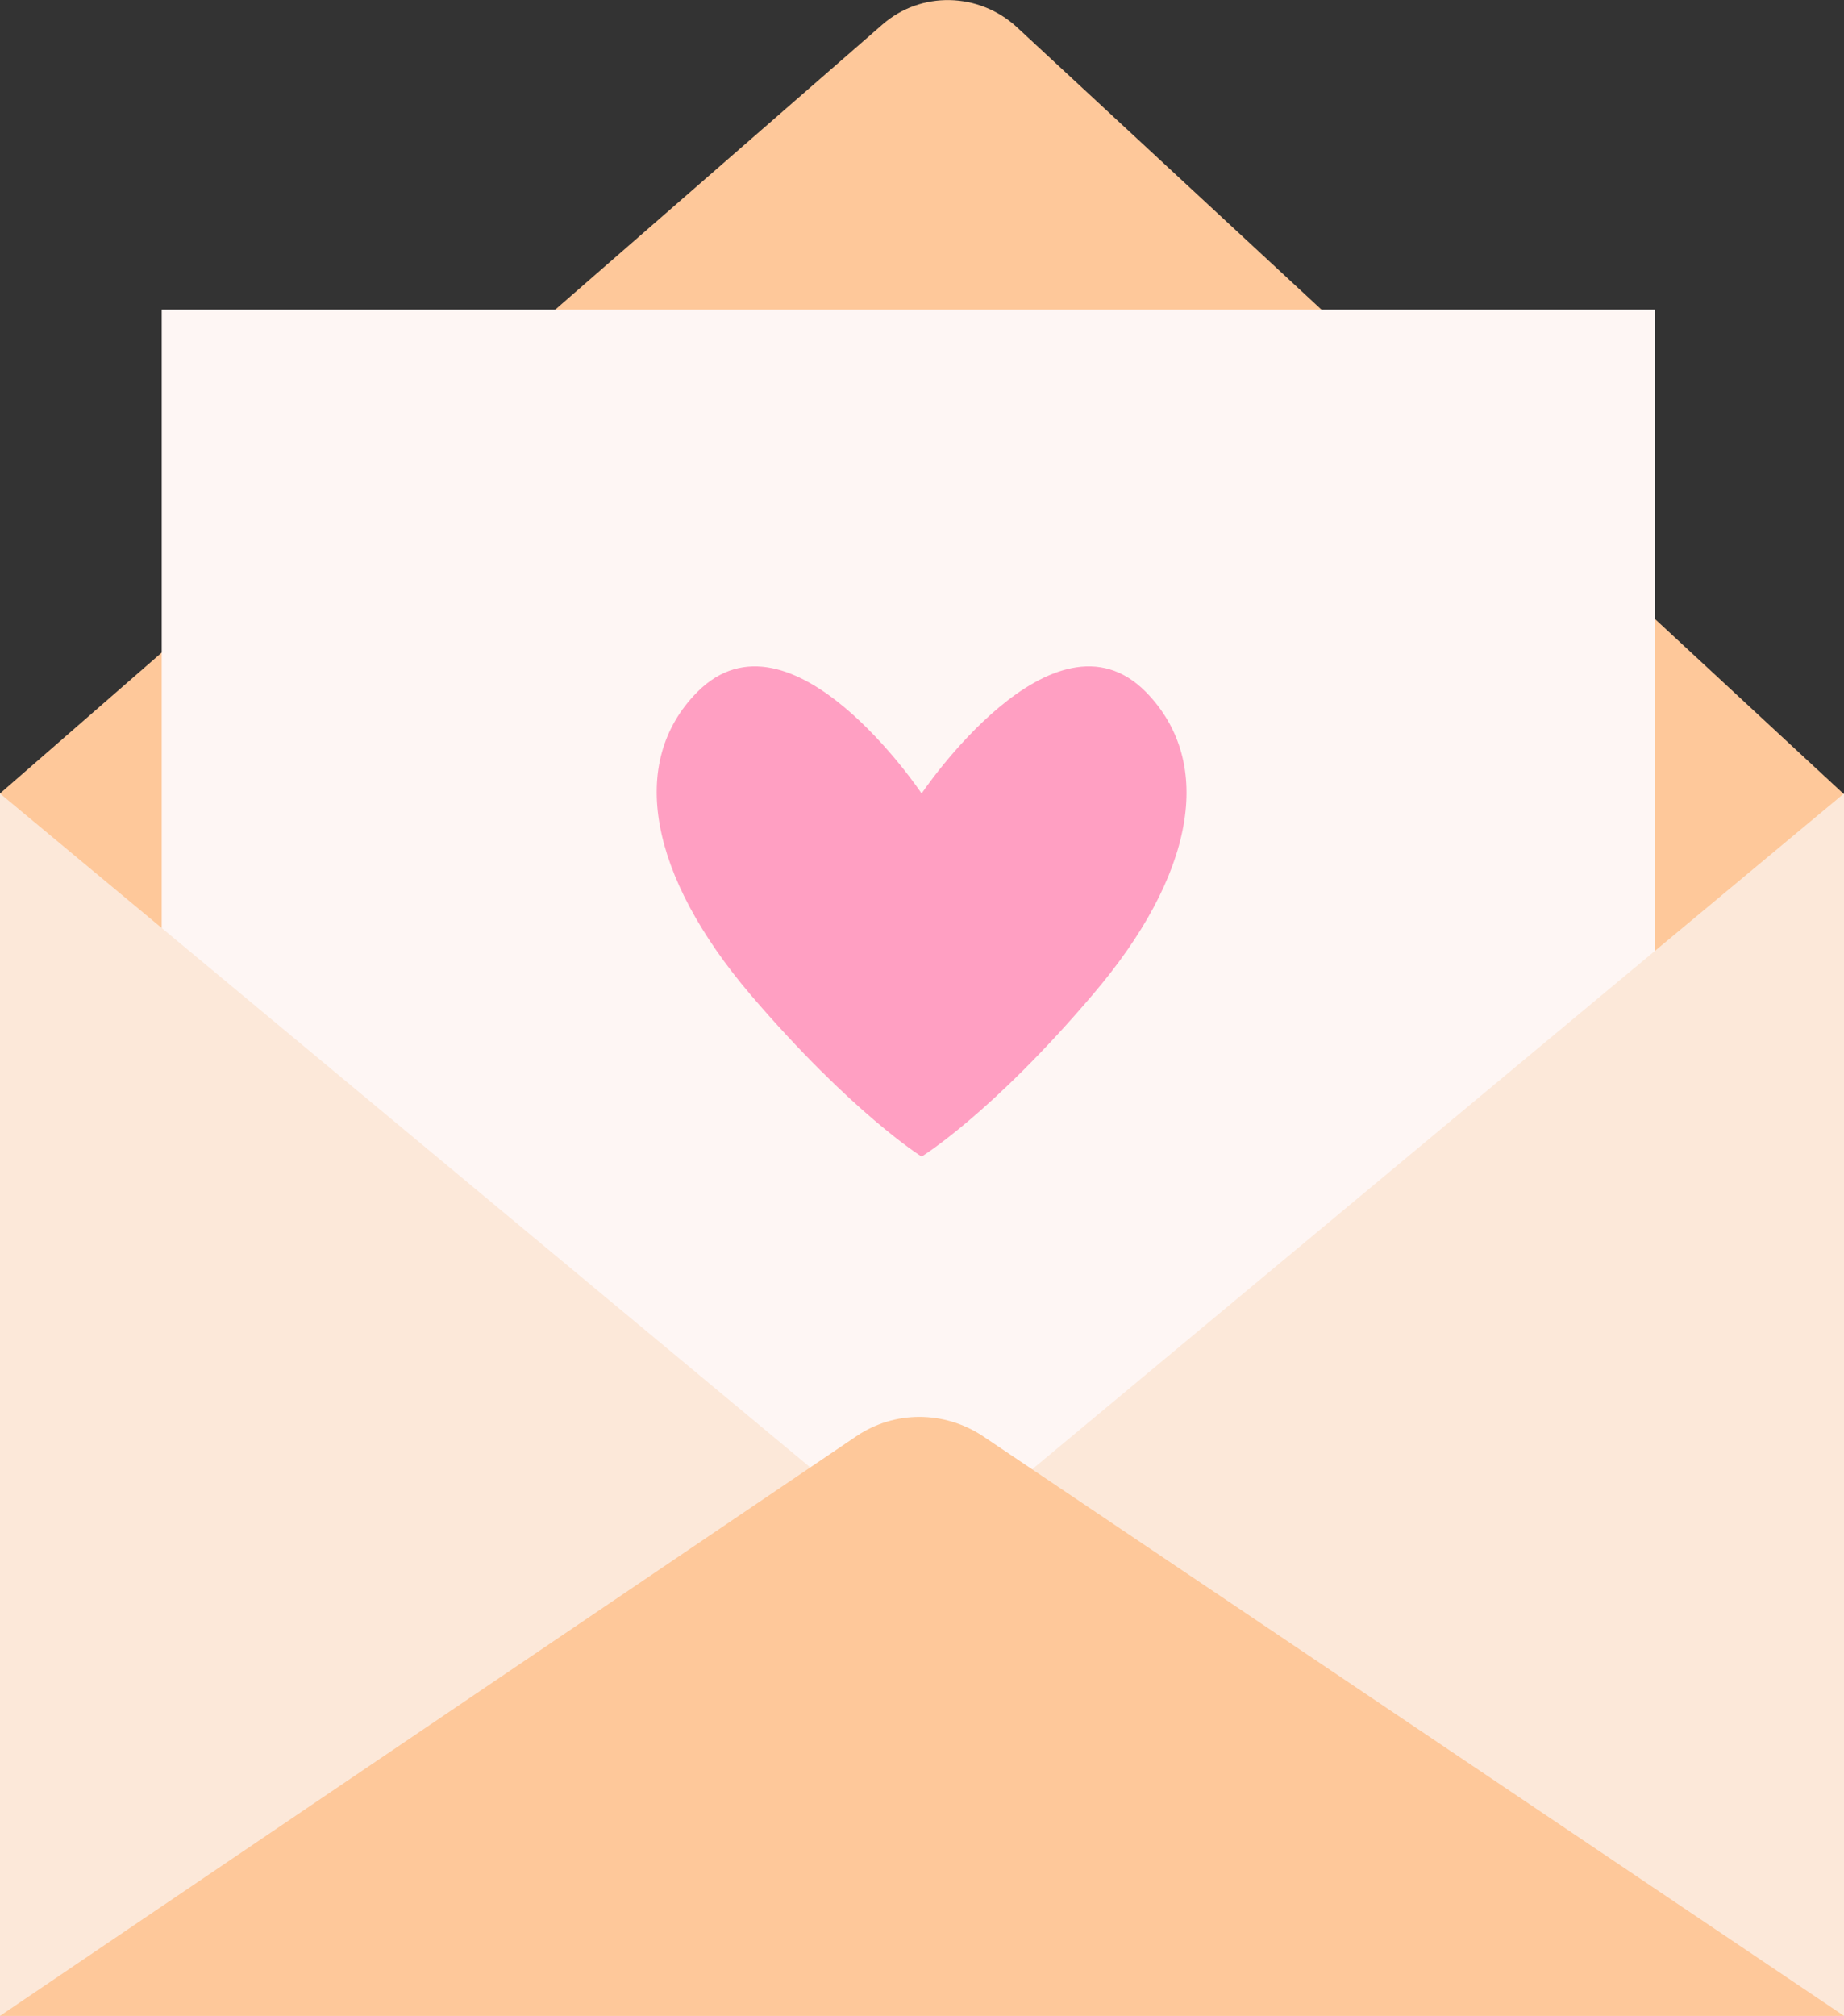
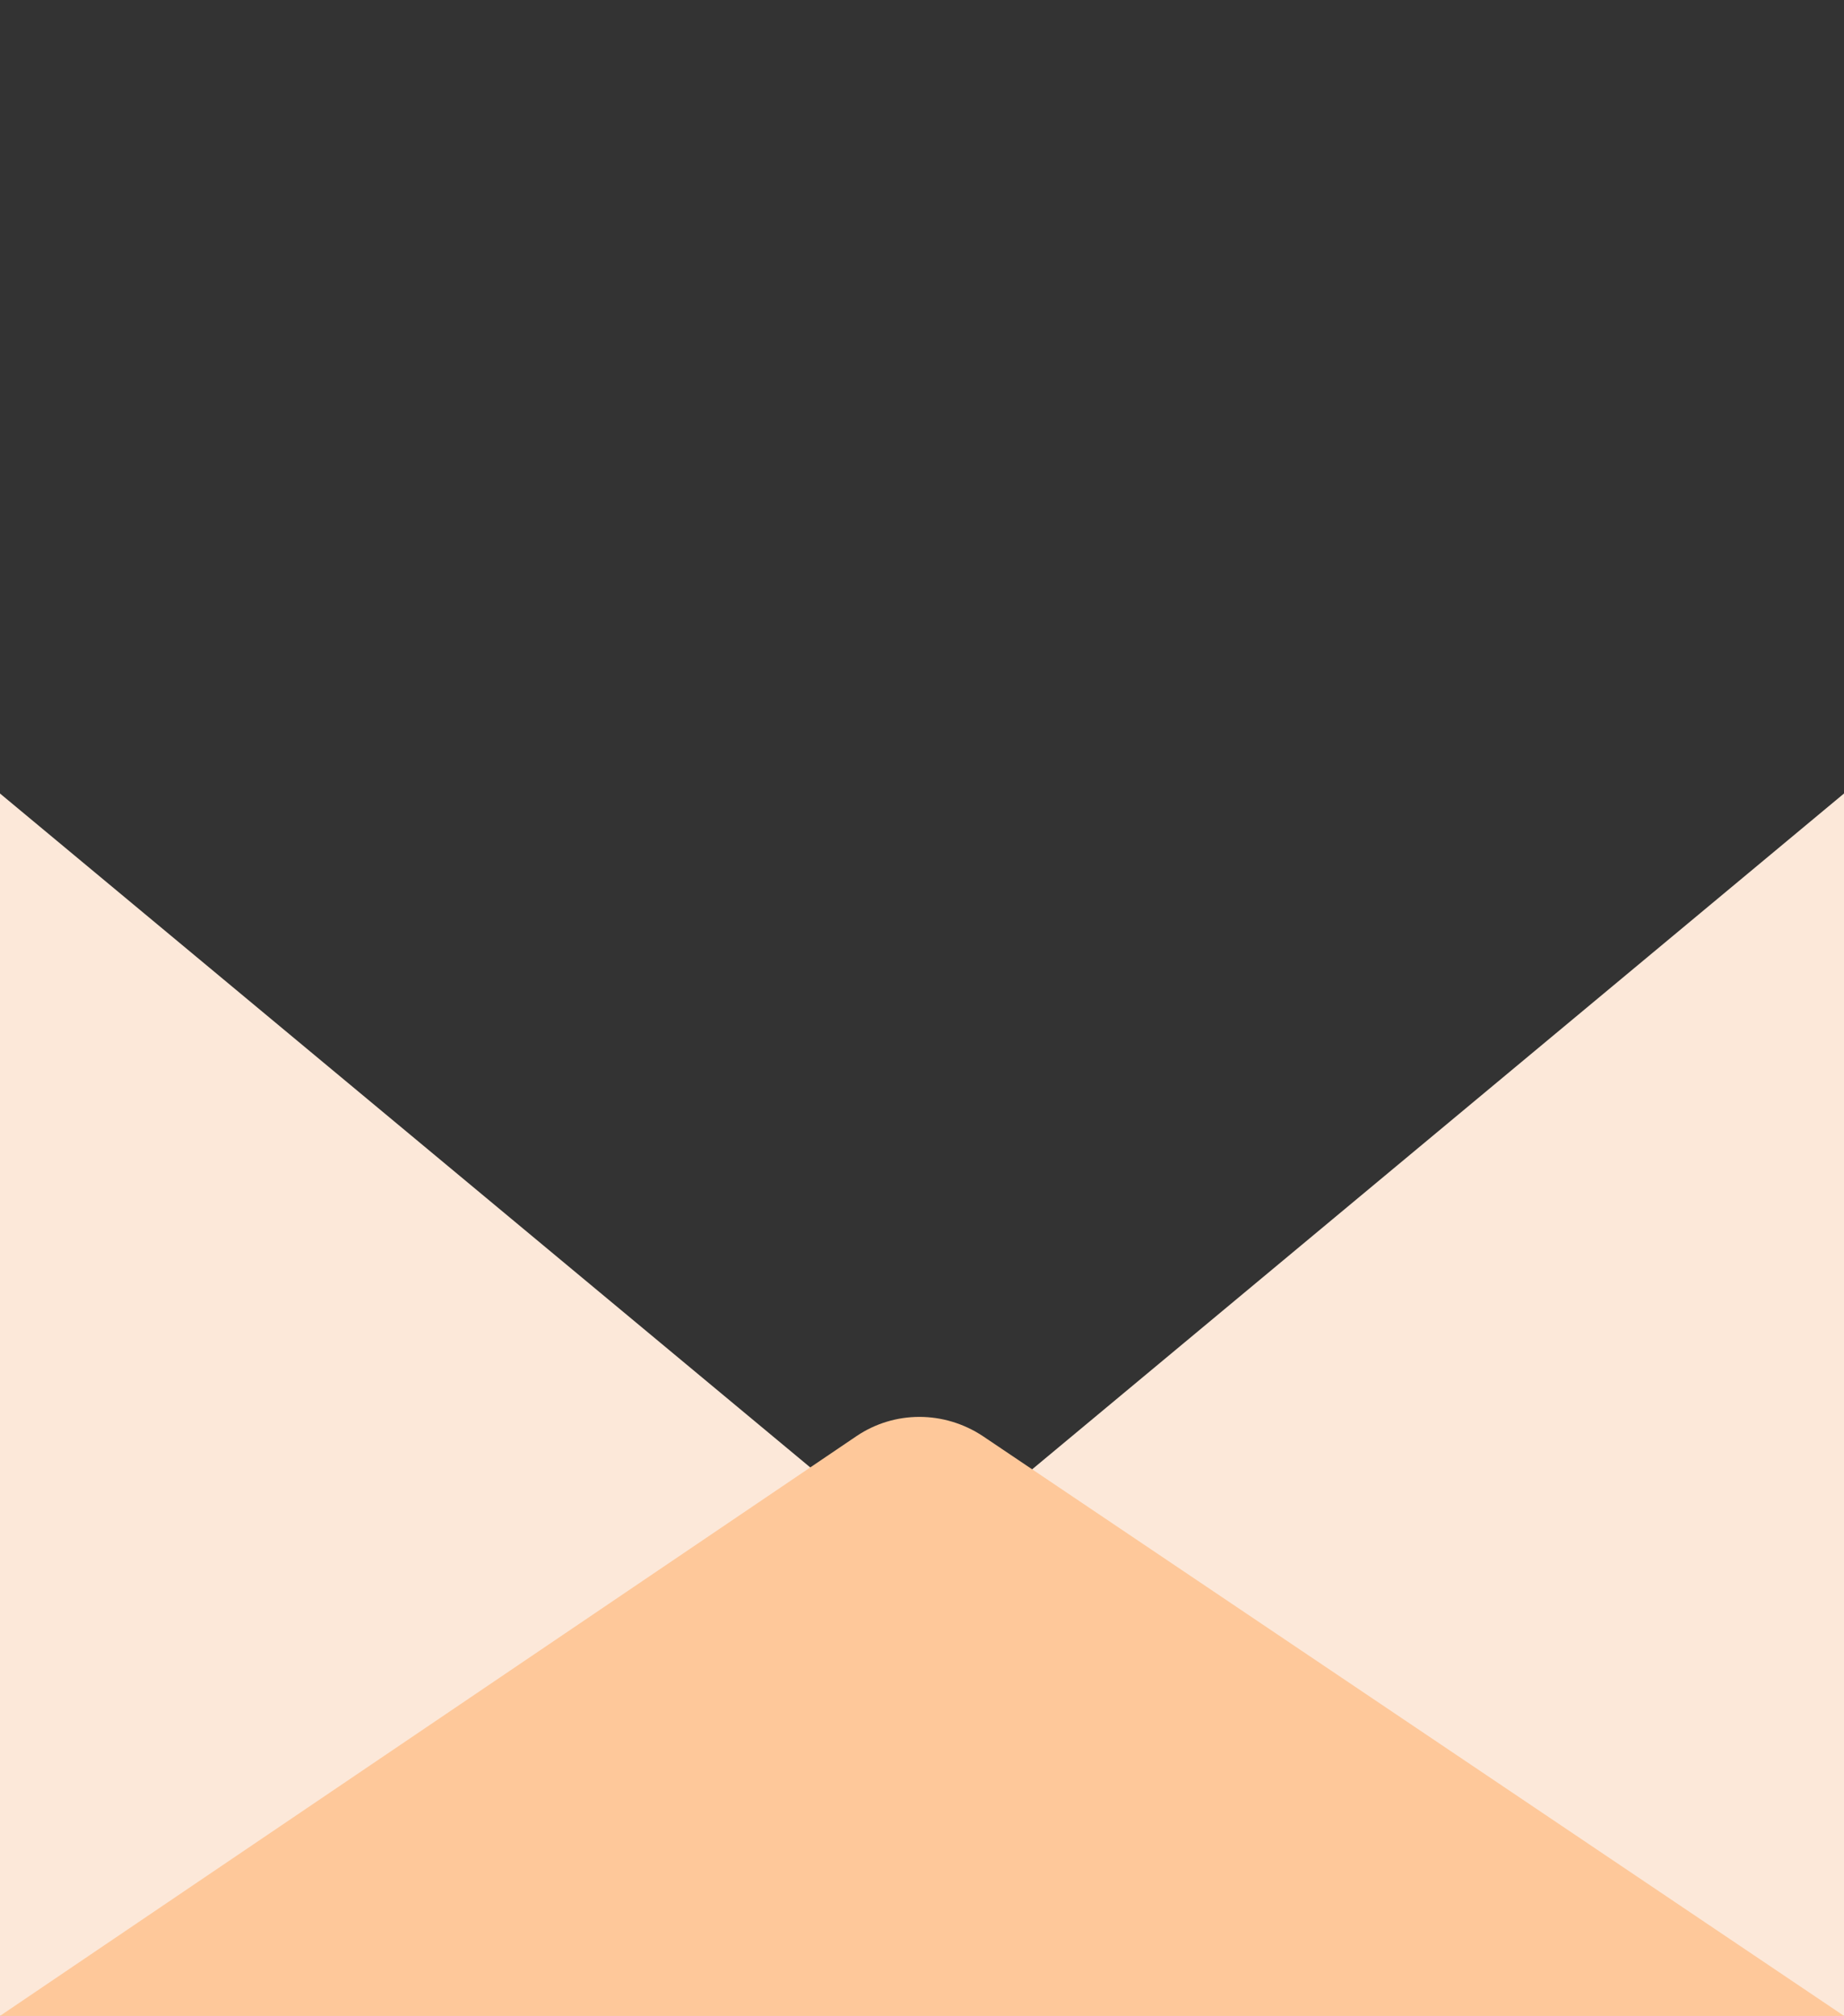
<svg xmlns="http://www.w3.org/2000/svg" data-name="Layer 1" height="26.04" viewBox="0 0 23.83 26.04" width="23.83">
  <rect x="0" y="0" width="23.83" height="26.04" fill="#333333" stroke="none" />
  <g>
-     <path d="M0,10.25L11.4.32c.5-.44,1.25-.42,1.74.03l10.69,9.91v15.79H0v-15.79Z" fill="#fec89a" />
-     <path d="M2.09 4H21.39V24.24H2.09z" fill="#fef6f4" />
+     <path d="M2.09 4V24.24H2.09z" fill="#fef6f4" />
    <path d="M0 26.04L0 10.25 11.92 20.16 23.83 10.25 23.83 26.04 0 26.04z" fill="#fce8d9" />
    <path d="M0,26.04l11.07-7.49c.49-.33,1.13-.33,1.63,0l11.13,7.49H0Z" fill="#fec89a" />
  </g>
-   <path d="M14.81,8.94c-1.2-1.22-2.9,1.31-2.9,1.31,0,0-1.69-2.53-2.9-1.31-.9.91-.62,2.37.69,3.91,1.31,1.53,2.21,2.09,2.21,2.09,0,0,.9-.55,2.21-2.09,1.31-1.53,1.59-2.99.69-3.91Z" fill="#ff9fc2" />
</svg>